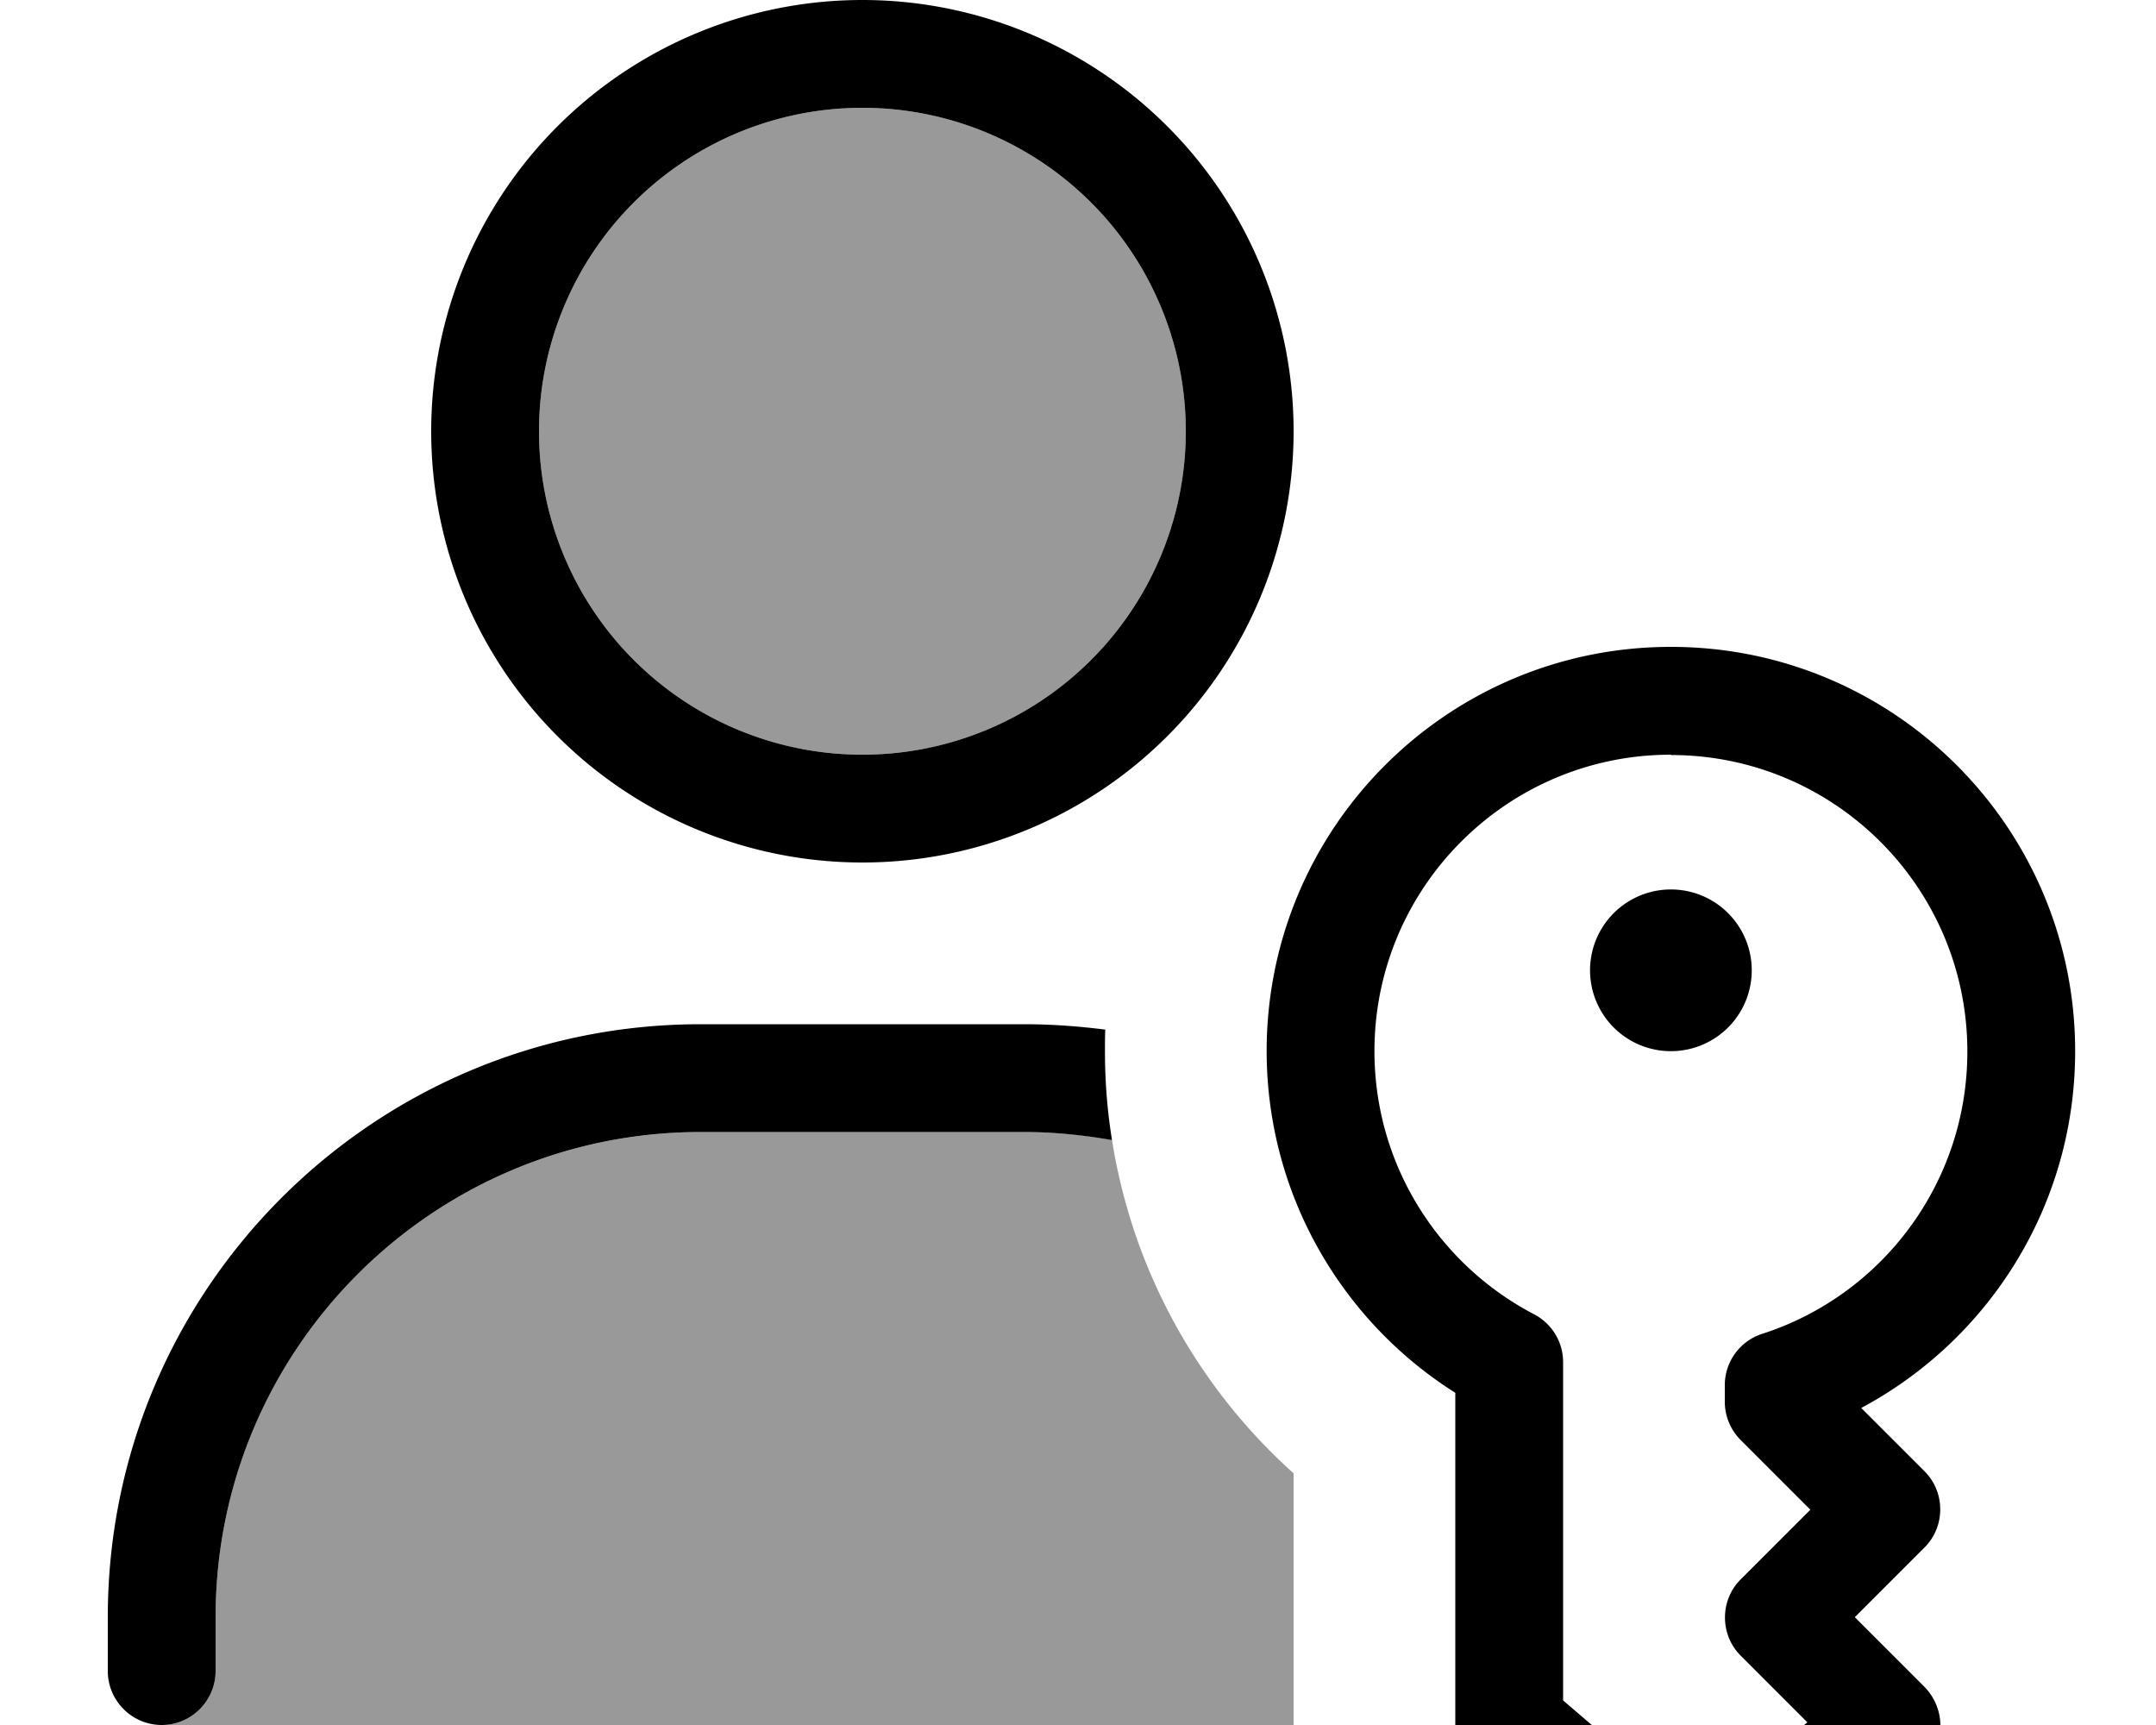
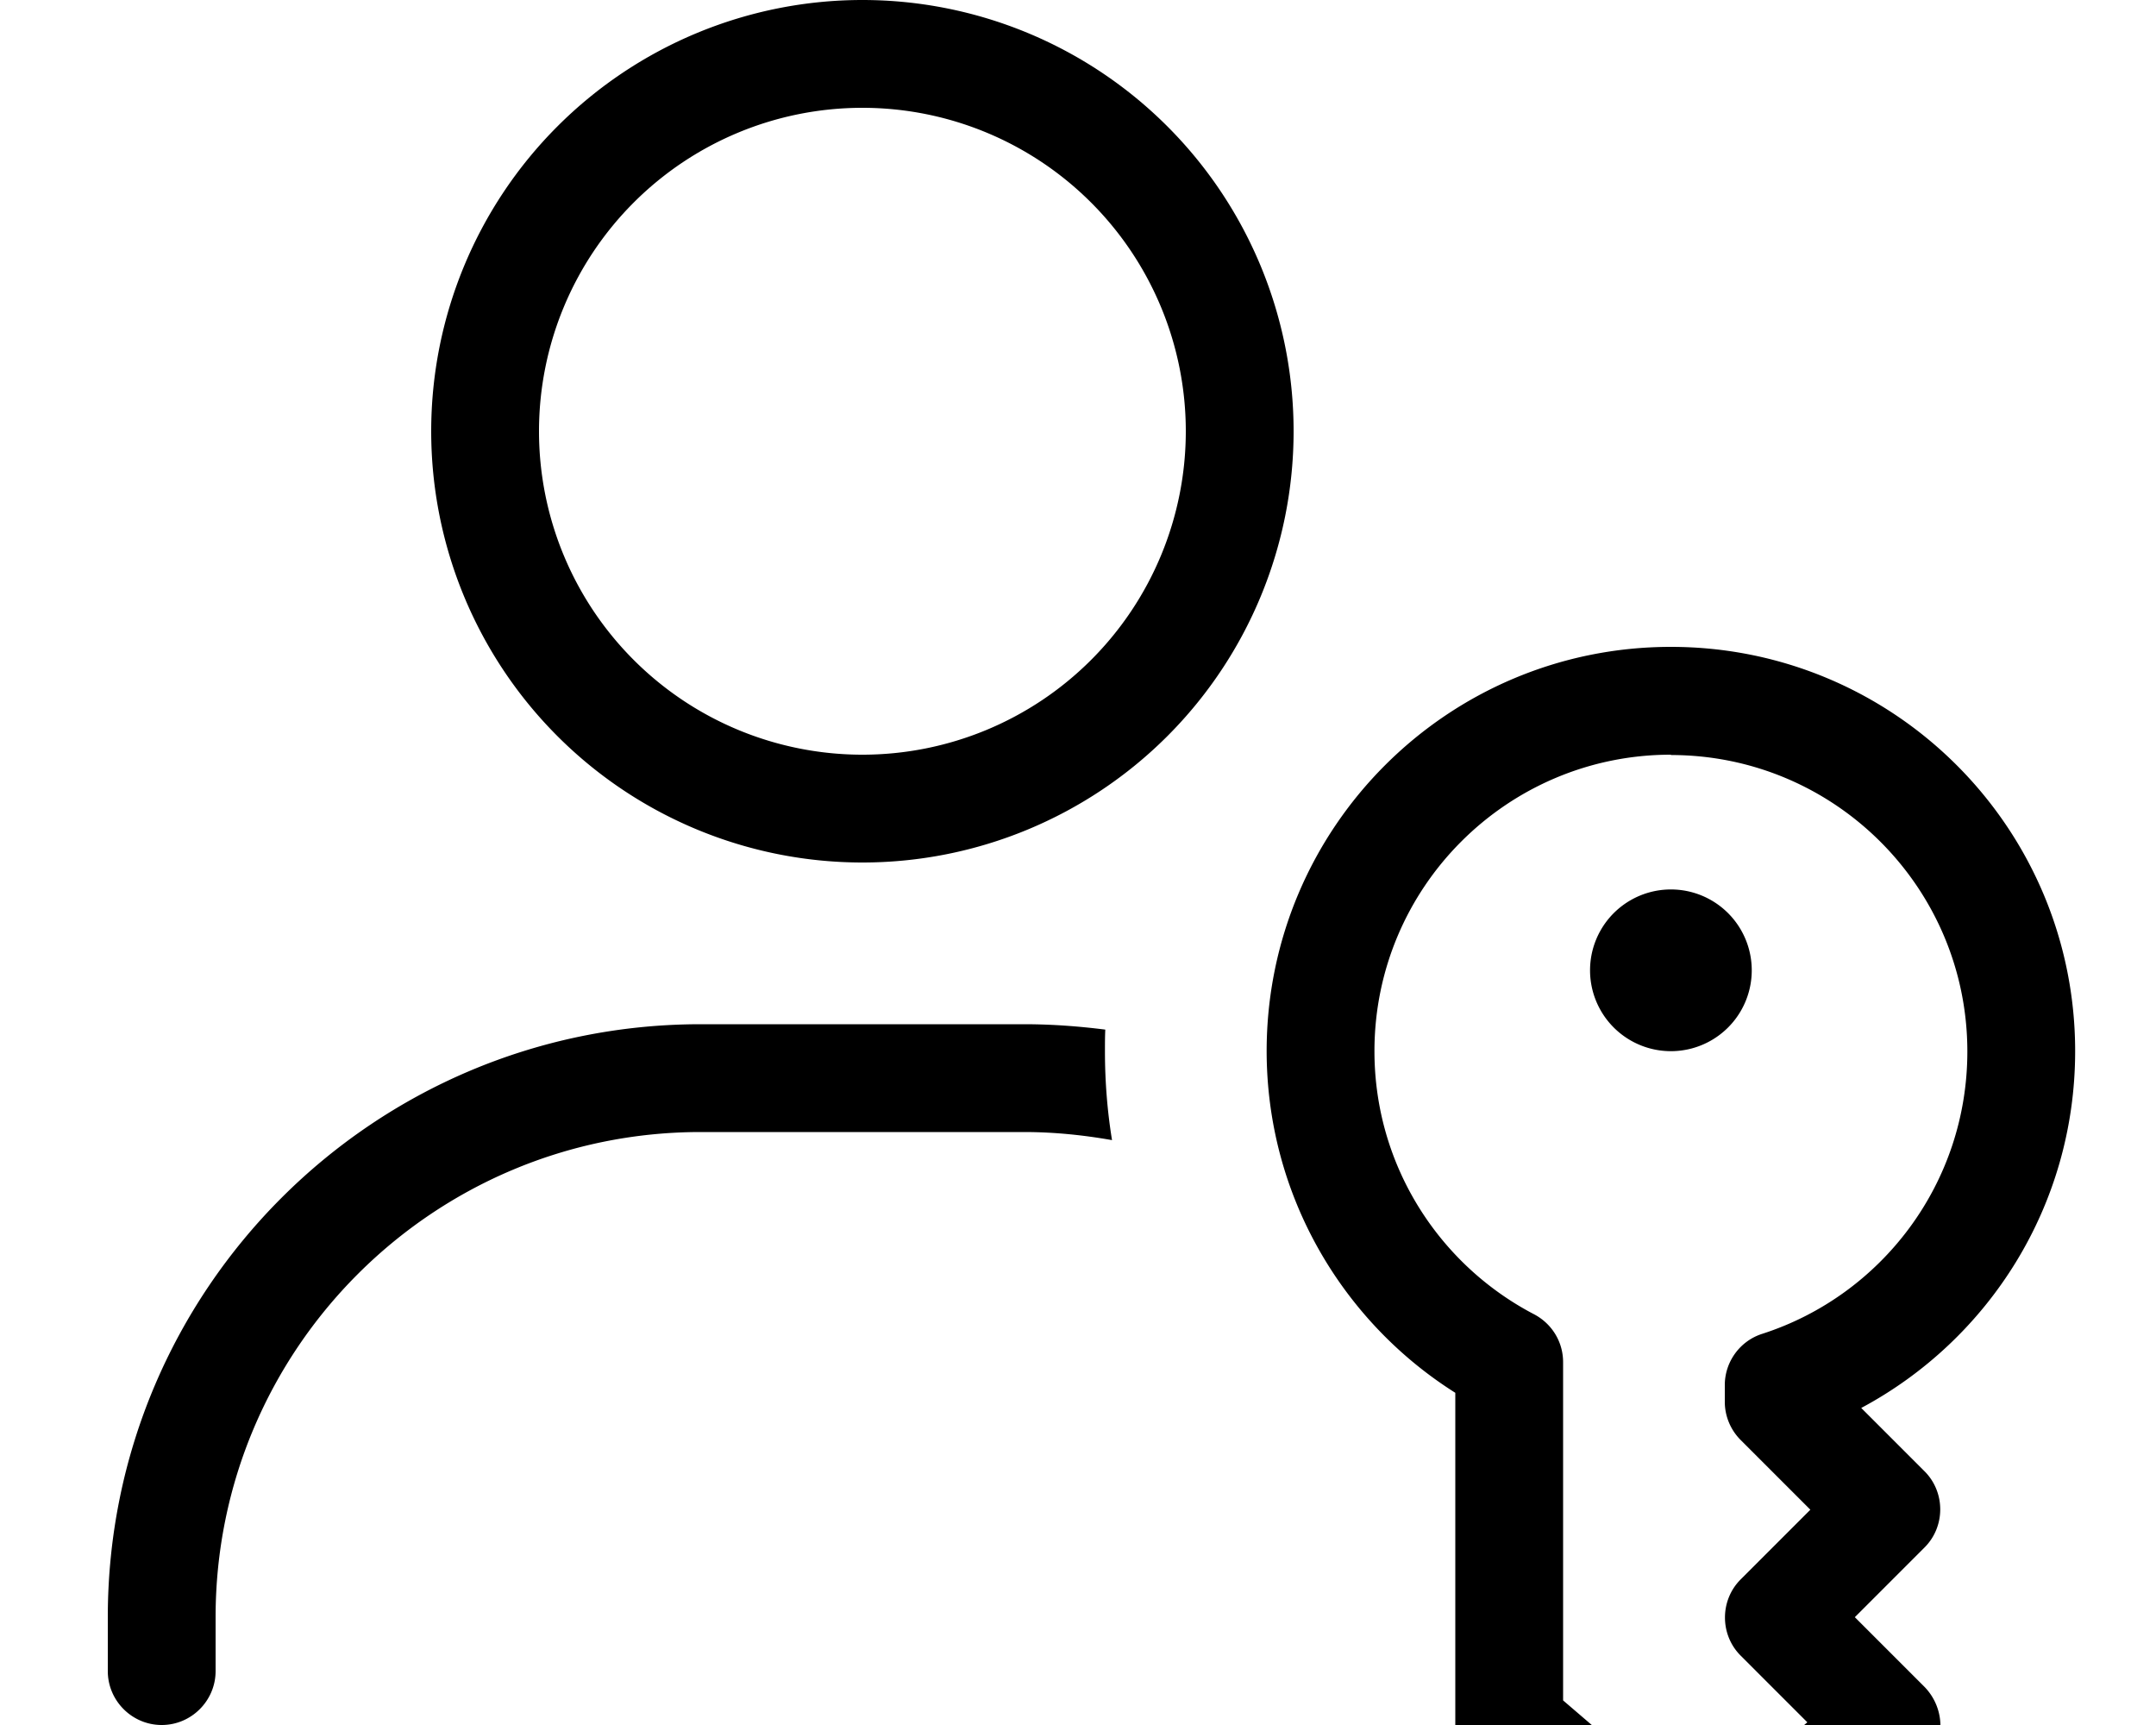
<svg xmlns="http://www.w3.org/2000/svg" viewBox="0 0 640 512">
-   <path style="fill:currentColor;opacity:.4" d="M48 512c8.8 0 16-7.2 16-16l0-16c0-79.5 64.5-144 144-144l96 0c8.9 0 17.6 .8 26.1 2.4 6.2 39.1 25.8 73.7 53.9 98.9l0 74.8-336 0zM352 128a96 96 0 1 1 -192 0 96 96 0 1 1 192 0z" />
  <path style="fill:currentColor;opacity:1" d="M352 128a96 96 0 1 0 -192 0 96 96 0 1 0 192 0zm-224 0a128 128 0 1 1 256 0 128 128 0 1 1 -256 0zM64 480l0 16c0 8.8-7.2 16-16 16s-16-7.2-16-16l0-16c0-97.2 78.8-176 176-176l96 0c8.2 0 16.2 .6 24.1 1.6-.1 2.1-.1 4.2-.1 6.4 0 9 .7 17.8 2.1 26.4-8.5-1.5-17.2-2.4-26.1-2.4l-96 0c-79.5 0-144 64.5-144 144zM496 224c-48.6 0-88 39.4-88 88 0 33.9 19.2 63.4 47.4 78.1 5.3 2.8 8.6 8.2 8.6 14.2l0 100.4 40 34.3 32.5-27.8-19.8-19.8c-6.2-6.2-6.2-16.4 0-22.6l20.7-20.7-20.7-20.7c-3-3-4.7-7.1-4.7-11.3l0-5c0-6.9 4.5-13.1 11.1-15.2 35.4-11.4 60.9-44.6 60.9-83.8 0-48.6-39.4-88-88-88zM376 312c0-66.3 53.7-120 120-120s120 53.7 120 120c0 45.9-25.7 85.7-63.5 105.9l18.8 18.8c6.2 6.2 6.2 16.4 0 22.6l-20.7 20.7 20.7 20.7c3.1 3.2 4.8 7.5 4.7 11.9s-2.2 8.6-5.6 11.5l-56 48c-6 5.1-14.8 5.1-20.8 0l-56-48c-3.5-3-5.6-7.5-5.6-12.2l0-98.5c-33.6-21.2-56-58.8-56-101.5zm120 0a24 24 0 1 1 0-48 24 24 0 1 1 0 48z" />
</svg>